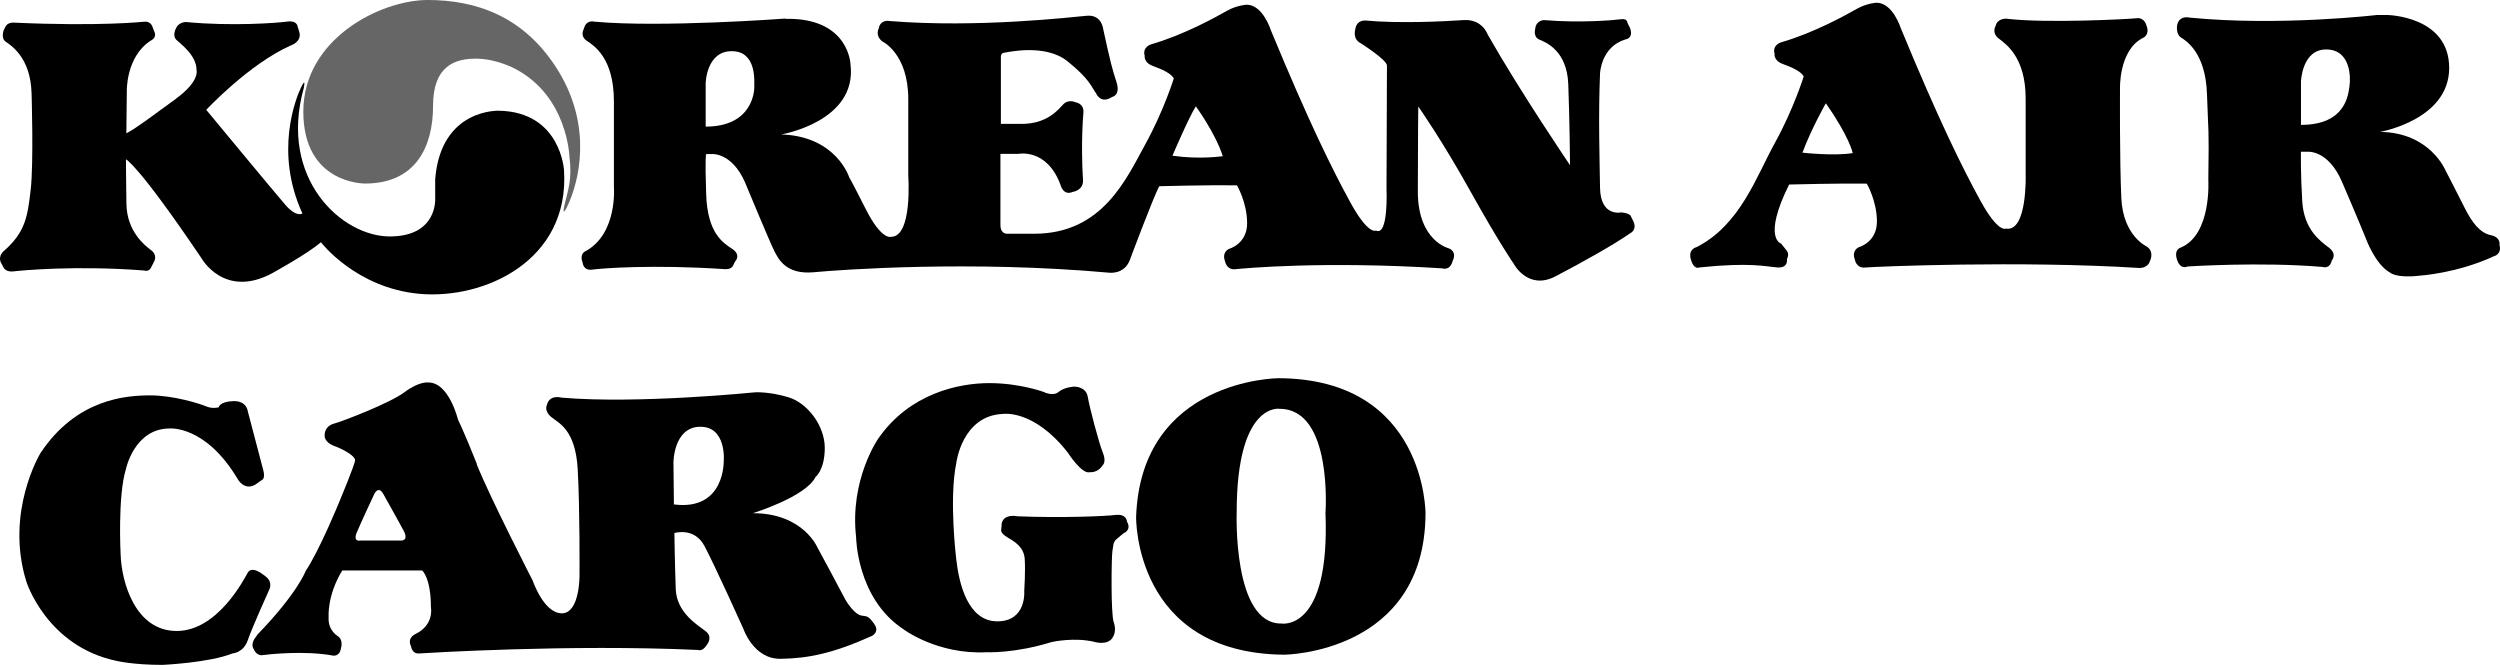
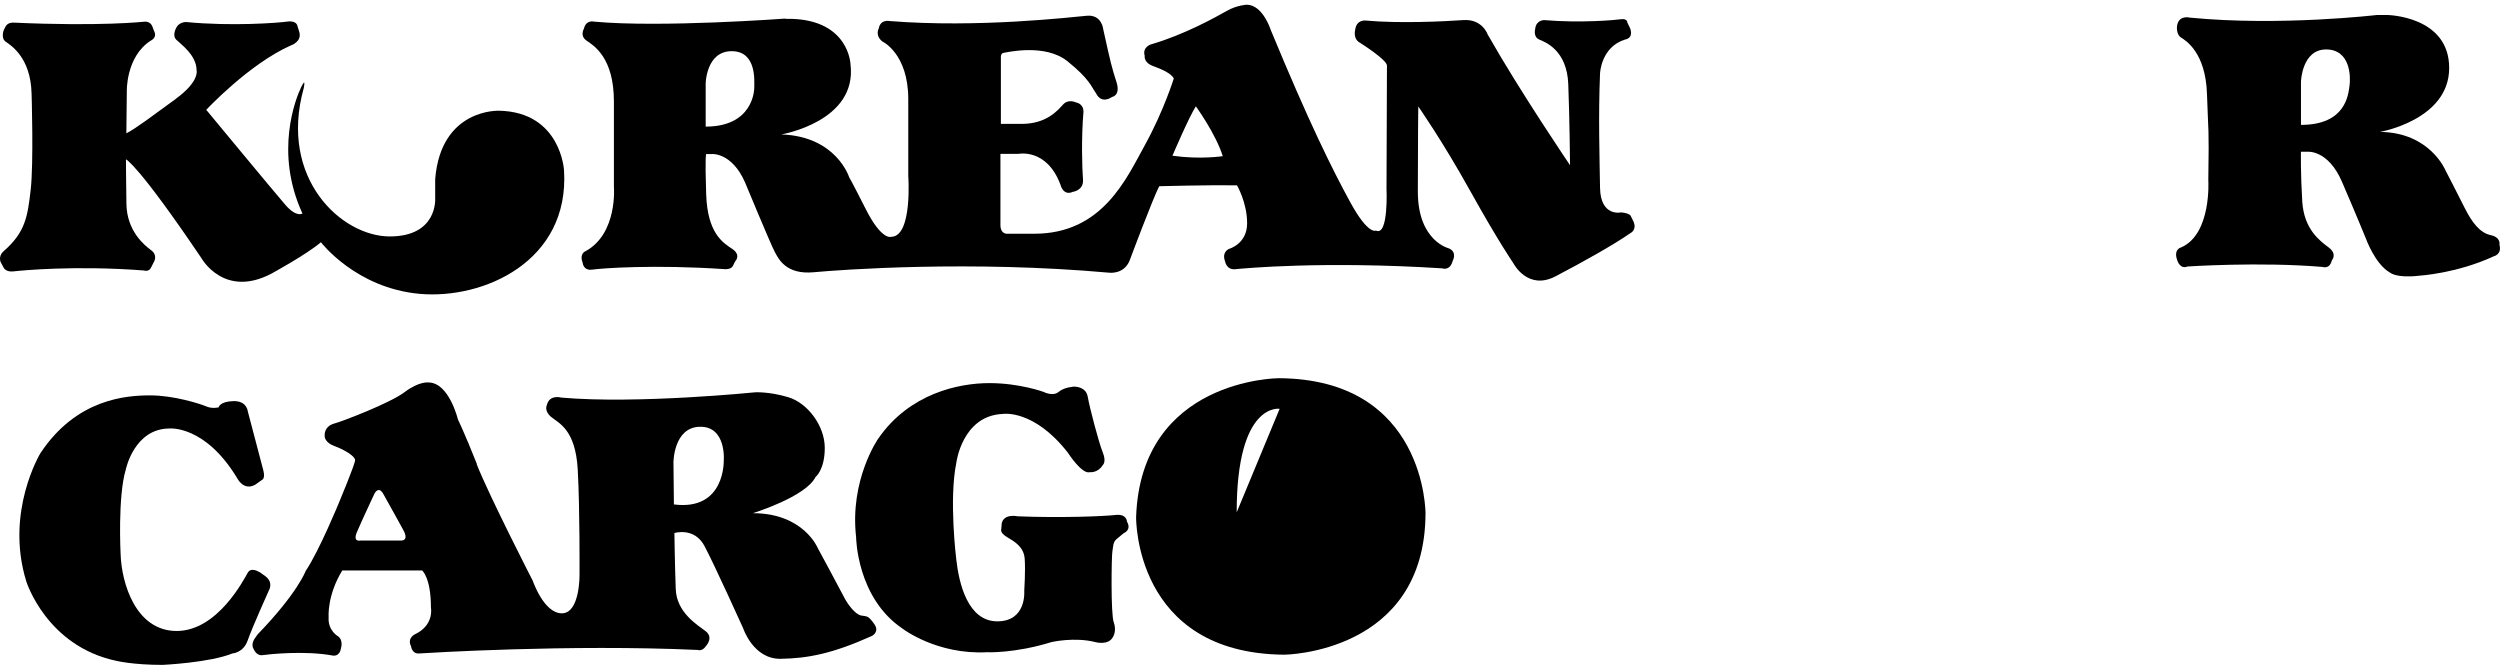
<svg xmlns="http://www.w3.org/2000/svg" id="Layer_2" viewBox="0 0 505.08 134.35">
  <defs>
    <style>.cls-1{opacity:.6;}</style>
  </defs>
  <g id="Layer_1-2">
    <path d="M51.48,97.98l1.52-1.07s.63-.27.18-1.96c-.45-1.7-3.12-11.86-3.12-11.86,0,0-.18-2.14-2.94-2.05-2.77.09-2.94,1.25-2.94,1.25,0,0-1.25.36-2.5-.18-1.25-.54-6.6-2.23-11.32-2.23s-14.88.62-22.19,11.67c0,0-7.22,11.86-2.85,25.94,0,0,4.1,13.11,18.27,16.04,0,0,3.29.8,9.27.8,0,0,9.54-.45,14.08-2.31,0,0,2.23-.09,3.12-2.68.89-2.59,4.27-10.07,4.27-10.07,0,0,.98-1.6-.71-2.85-1.7-1.25-1.16-.8-1.16-.8,0,0-1.7-1.16-2.41.09-.72,1.25-6.07,11.77-14.36,11.77s-11.14-9.71-11.32-15.51c0,0-.62-11.67,1.07-17.2,0,0,1.7-8.2,8.83-8.2,0,0,7.22-.71,13.72,10.16,0,0,1.25,2.41,3.47,1.25" />
    <path d="M96.31,93.79c2.58,6.51,11.32,23.53,11.32,23.53,0,0,2.23,6.59,5.88,6.59s3.57-7.66,3.57-7.66c0,0,.09-13.28-.36-21.39-.45-8.11-3.84-9.36-5.35-10.61-1.51-1.25-.89-2.41-.89-2.41.53-2.22,2.94-1.51,2.94-1.51,15.33,1.34,39.13-1.07,39.13-1.07,0,0,2.76-.18,6.68.98,3.93,1.16,7.4,5.79,7.4,10.25s-1.87,5.88-1.87,5.88c-1.96,4.01-12.66,7.31-12.66,7.31,10.25,0,13.11,7.04,13.11,7.04,0,0,4.73,8.74,5.35,9.99.62,1.25,2.22,3.47,3.47,3.65,1.25.18,1.43.09,2.59,1.7,1.16,1.6-.45,2.41-.45,2.41-7.93,3.57-12.92,4.54-18.45,4.63-5.52.09-7.57-6.15-7.57-6.15,0,0-5.79-12.83-7.84-16.67s-6.06-2.59-6.06-2.59c0,0,.09,6.59.27,11.32.18,4.73,4.31,7.19,6.03,8.5,1.72,1.31.06,3.03.06,3.03-.77,1.13-1.6.77-1.6.77-26.03-1.19-54.94.62-56.36.71-1.43.09-1.6-1.43-1.6-1.43-.89-1.78.89-2.5.89-2.5,3.83-1.87,3.12-5.35,3.12-5.35,0-6.06-1.78-7.49-1.78-7.49h-16.13c-3.12,5.08-2.76,9.45-2.76,9.45-.18,2.68,1.87,3.83,1.87,3.83,1.16.8.63,2.41.63,2.41-.27,1.78-1.61,1.51-1.61,1.51-5.7-1.06-13.01-.27-14.26-.09-1.25.18-1.78-1.25-1.78-1.25-.62-.89.18-2.05.18-2.05l.62-.89c8.11-8.38,9.72-12.83,9.72-12.83,2.76-4.1,6.77-13.91,6.77-13.91,0,0,3.21-7.66,3.21-8.47s-2.23-2.14-4.19-2.85c-1.96-.71-1.96-1.96-1.96-1.96-.09-1.16.54-2.23,1.96-2.59,1.43-.36,11.23-4.1,14.18-6.33,2.94-2.23,4.81-1.96,4.81-1.96,4.19,0,5.98,7.49,5.98,7.49,0,0,1.25,2.5,3.83,9M81.52,107.16s-3.12-5.7-4.1-7.4-1.78,0-1.78,0c0,0-2.76,5.88-3.57,7.84-.8,1.96.71,1.61.71,1.61h8.2c1.78,0,.53-2.05.53-2.05M146.23,92.99s.53-6.86-4.82-6.77-5.35,7.22-5.35,7.22l.09,8.47c10.43,1.34,10.07-8.91,10.07-8.91" />
    <path d="M220.2,95.4s1.61.18,2.59-1.43c0,0,.8-.62,0-2.58-.8-1.96-2.67-9.09-3.03-11.23-.36-2.14-2.77-2.05-2.77-2.05,0,0-1.96.09-3.12,1.07-1.16.98-3.03,0-3.03,0,0,0-4.82-1.78-10.96-1.78s-16.13,2.05-22.46,11.23c0,0-5.79,8.29-4.46,19.88,0,0,.09,12.3,9.45,18.54,0,0,6.86,5.26,17.02,4.72,0,0,5.52.27,13.01-2.05,0,0,4.63-1.07,8.83,0,0,0,2.76.8,3.65-1.16,0,0,.71-1.16.09-2.85-.62-1.69-.45-13.46-.27-14.35.18-.89.09-1.78.8-2.41.72-.62,1.52-1.25,1.52-1.25,0,0,1.61-.62.62-2.32,0,0,0-1.6-2.31-1.34-2.31.27-10.96.62-19.78.27,0,0-2.77-.62-3.21,1.43l-.09,1.16s-.36.71,1.16,1.61c1.51.89,3.38,1.96,3.57,4.36.18,2.41-.09,6.51-.09,6.51,0,0,.53,6.15-5.44,6.15s-7.75-7.67-8.29-12.48c0,0-1.51-12.12,0-19.52,0,0,1.16-9.54,9.36-9.9,0,0,6.24-1.07,13.19,7.84,0,0,2.85,4.46,4.45,3.92" />
-     <path d="M288,103.75c-.12,28.28-28.52,28.52-28.52,28.52-30.42-.24-29.95-27.81-29.95-27.81.95-27.93,28.76-28.05,28.76-28.05,29.83.12,29.71,27.33,29.71,27.33M258.53,82.59s-8.68-1.43-8.68,20.92c0,0-.83,22.58,9.03,22.46,0,0,9.86,1.78,8.91-22.34,0,0,1.54-21.03-9.27-21.03" />
+     <path d="M288,103.75c-.12,28.28-28.52,28.52-28.52,28.52-30.42-.24-29.95-27.81-29.95-27.81.95-27.93,28.76-28.05,28.76-28.05,29.83.12,29.71,27.33,29.71,27.33M258.53,82.59s-8.68-1.43-8.68,20.92" />
    <path d="M35.52,19.96c4.91-3.57,4.19-5.79,4.19-5.79,0-3.03-3.21-5.26-4.1-6.15-.89-.89,0-2.41,0-2.41.54-1.16,1.96-1.16,1.96-1.16,9.27.89,18.54.18,20.5-.09,1.96-.27,2.05.98,2.05.98l.36,1.16c.53,1.96-1.7,2.67-1.7,2.67-8.47,3.75-17.11,13.02-17.11,13.02,0,0,13.64,16.49,15.95,19.16,2.32,2.68,3.48,1.78,3.48,1.78-5.7-12.39-1.34-23.26-.27-25.49,1.07-2.23.53.18.53.18-5.08,18.27,7.67,29.95,17.38,29.95s9.18-7.66,9.18-7.66v-3.92c1.16-14.35,12.92-13.82,12.92-13.82,12.48.27,13.11,12.04,13.11,12.04,1.16,18.36-16.22,26.11-29.15,24.96-12.92-1.16-19.96-10.43-19.96-10.43-2.94,2.5-9.98,6.33-9.98,6.33-9.63,5.08-14.17-3.12-14.17-3.12-12.83-18.99-15.24-19.96-15.24-19.96,0,0,0,3.47.09,9,.09,5.52,3.66,8.38,4.99,9.36,1.34.98.63,2.23.63,2.23l-.63,1.25c-.44.98-1.43.62-1.43.62-13.9-1.07-24.87,0-26.38.18-1.51.18-1.96-.71-1.96-.71l-.62-1.16c-.54-1.34.62-2.23.62-2.23,4.37-3.83,4.81-6.95,5.44-12.39.62-5.44.18-19.43.18-19.43-.18-7.4-4.28-9.8-5.26-10.51-.98-.71-.36-2.32-.36-2.32l.36-.71c.45-.89,1.6-.8,1.6-.8,17.56.8,26.38-.18,26.38-.18,1.52-.18,1.78,1.25,1.78,1.25l.36.89c.45,1.16-.8,1.69-.8,1.69-5.08,3.3-4.82,10.34-4.82,10.34l-.09,8.38c2.05-1.07,5.08-3.39,9.98-6.95" />
-     <path class="cls-1" d="M87.49,21.39c0-8.11,4.45-9.54,8.65-9.54s7.93,2.05,7.93,2.05c10.61,5.53,10.97,17.74,10.97,17.74.62,4.73-.36,6.95-.98,9.72-.62,2.76.45.54.45.54,2.59-5.26,5.17-16.31-1.69-27.54C105.94,3.12,95.95,0,86.42,0s-25.14,7.84-25.14,22.55,12.48,14.53,12.48,14.53c10.34,0,13.73-7.57,13.73-15.69" />
    <path d="M158.7,3.75s-25.13,1.87-38.68.62c0,0-1.61-.45-2.05,1.43,0,0-.89,1.43.54,2.41,1.43.98,5.52,3.39,5.52,12.3v17.2s.8,9.45-5.7,13.02c0,0-1.34.45-.62,2.31,0,0,.09,1.7,1.96,1.43,1.87-.27,12.39-1.07,26.82-.09,0,0,1.25.09,1.61-.71.36-.8.45-.89.45-.89,0,0,1.25-1.25-.62-2.5-1.87-1.25-5-3.12-5.26-11.05-.27-7.93,0-8.11,0-8.11h1.16s4.01-.36,6.68,5.7c0,0,5.17,12.48,5.98,13.99.8,1.52,2.31,4.72,7.93,4.19,5.62-.53,31.82-2.41,59.63.09,0,0,3.03.44,4.19-2.5,0,0,4.82-12.92,5.98-14.97,0,0,10.16-.27,15.69-.18,0,0,2.05,3.47,2.05,7.67s-3.66,5.17-3.66,5.17c0,0-1.52.63-.8,2.5,0,0,.27,1.78,2.05,1.61,1.78-.18,17.74-1.69,41.8-.18,0,0,1.6.62,2.14-1.51,0,0,.98-1.7-.71-2.5,0,0-6.33-1.43-6.33-11.49s.09-17.2.09-17.2c0,0,4.82,6.86,10.52,17.11,5.7,10.25,8.73,14.62,8.73,14.62,0,0,2.85,5.52,8.47,2.59,5.62-2.94,11.68-6.33,15.15-8.74,0,0,1.34-.62.62-2.31l-.53-1.07s-.09-.63-1.96-.8c0,0-4.19.98-4.28-4.99-.09-5.97-.36-14.44,0-23.08,0,0,.18-5.35,5.08-6.86,0,0,1.78-.18.98-2.32l-.53-1.07s0-.89-1.25-.71c-1.25.18-8.2.8-15.6.18,0,0-1.61,0-1.78,1.78,0,0-.45,1.6.8,2.14,1.25.53,5.61,2.14,5.88,9,.27,6.86.36,16.4.36,16.4,0,0-10.16-14.97-16.67-26.47,0,0-1.07-3.12-4.9-2.85-3.84.27-13.02.71-19.7.09,0,0-1.87-.27-2.14,1.87,0,0-.54,1.87,1.07,2.68,0,0,5.35,3.38,5.35,4.54s-.09,24.87-.09,24.87c0,0,.45,9.72-2.14,8.47,0,0-1.52.98-5.17-5.7-3.66-6.69-8.38-16.22-16.05-34.76,0,0-1.6-5.17-4.9-5.17,0,0-1.96.09-4.01,1.25-2.05,1.16-8.56,4.82-15.33,6.77,0,0-1.78.54-1.25,2.32,0,0-.27,1.34,1.69,2.05,1.96.71,3.66,1.52,4.19,2.5,0,0-2.05,6.59-5.79,13.37-3.75,6.77-8.56,18.01-22.38,18.01h-5.43s-1.43.18-1.43-1.78v-14.35h3.57s5.79-1.25,8.56,6.24c0,0,.53,2.31,2.5,1.43,0,0,2.22-.27,2.05-2.5-.18-2.23-.36-8.29.09-13.64,0,0,.18-1.61-1.61-1.96,0,0-1.43-.71-2.5.45-1.07,1.16-3.3,3.92-8.38,3.92h-4.19v-13.37s-.09-.89.54-.98c.62-.09,8.38-1.96,12.92,1.7,4.54,3.65,4.81,5.17,5.79,6.5,0,0,.89,2.23,3.21.71,0,0,1.78-.27.89-3.03-.89-2.76-1.16-3.75-2.68-10.7,0,0-.27-2.94-3.29-2.68-3.03.27-22.02,2.5-39.84,1.07,0,0-1.87-.44-2.22,1.52,0,0-.8,1.34.71,2.59,0,0,5.26,2.41,5.26,11.67v15.51s.89,12.3-3.47,12.3c0,0-1.87.8-5.08-5.52-3.21-6.33-3.39-6.51-3.39-6.51,0,0-2.58-8.29-13.72-8.65,0,0,15.42-2.59,13.99-14.17,0,0-.27-8.82-11.86-9.18h-1.25ZM142.57,25.58v-8.73s.09-6.51,5.26-6.51,4.52,6.32,4.56,7.13c.05.81-.28,8.11-9.82,8.11M236.87,31.46s3.3-7.75,4.73-9.98c0,0,4.01,5.52,5.44,10.07,0,0-4.55.71-10.16-.09" />
-     <path d="M409.25,35.3s.36,11.67-4.01,10.88c0,0-1.52.98-5.17-5.7-3.66-6.69-8.38-16.22-16.04-34.76,0,0-1.61-5.17-4.91-5.17,0,0-1.96.09-4.01,1.25-2.05,1.16-8.56,4.82-15.33,6.77,0,0-1.78.54-1.25,2.32,0,0-.27,1.34,1.69,2.05,1.96.71,3.66,1.52,4.19,2.5,0,0-2.05,6.59-5.79,13.37-3.75,6.77-7.04,16.67-15.87,21.12,0,0-1.71.36-1.16,2.41.62,2.31,1.78,1.69,1.78,1.69,10.25-1.07,13.37-.18,15.69,0,2.31.18,1.96-1.69,1.96-1.69.63-1.16-.18-1.87-.18-1.87l-.98-1.25s-3.84-.98,1.6-11.94c0,0,10.16-.27,15.69-.18,0,0,2.05,3.47,2.05,7.67s-3.66,5.17-3.66,5.17c0,0-1.51.62-.8,2.5,0,0,.27,1.78,2.05,1.61,1.78-.18,31.37-1.43,55.44.09,0,0,1.69.09,2.14-1.43,0,0,.98-1.87-.71-2.94,0,0-4.73-2.14-5.08-9.72-.36-7.58-.27-21.93-.27-21.93,0,0-.36-8.02,4.73-10.51,0,0,1.34-.62.63-2.41,0,0-.36-1.7-1.96-1.52-1.6.18-18.45,1.07-26.38.09,0,0-1.78-.09-2.14,1.43,0,0-.89,1.43.62,2.58,1.52,1.16,5.44,3.84,5.44,12.12v15.42ZM368.87,20.86c4.82,6.86,5.44,10.07,5.44,10.07-3.83.63-10.16-.09-10.16-.09,1.87-4.99,4.73-9.98,4.73-9.98" />
    <path d="M480.2,3.03s-19.61,2.31-37.79.53c0,0-2.31-.62-2.59,1.78,0,0-.18,1.61.8,2.23s4.99,3.03,5.26,11.41c.27,8.38.44,5.97.27,17.38,0,0,.71,10.97-5.53,13.64,0,0-1.6.36-.71,2.68,0,0,.53,1.78,2.05,1.16,0,0,14.62-.98,27.28.09,0,0,1.43.54,1.87-1.34,0,0,1.16-1.25-.63-2.59s-4.99-3.66-5.35-9.27c-.35-5.61-.27-10.07-.27-10.07h1.25s4.19-.53,7.04,6.06c2.85,6.6,4.81,11.41,4.81,11.41,0,0,1.87,5.26,4.91,6.95,0,0,1.25,1.16,5.88.62,0,0,7.58-.45,15.06-3.92,0,0,1.69-.36,1.16-2.32,0,0,.36-1.51-1.78-1.96s-3.75-2.5-5.26-5.52c-1.51-3.03-3.83-7.49-3.83-7.49,0,0-3.12-7.75-13.28-7.84,0,0,13.99-2.41,13.99-12.92s-12.48-10.7-12.48-10.7h-2.14ZM464.87,25.22v-8.73s.18-6.5,5.08-6.5,4.99,5.51,4.73,7.31c-.25,1.8-.72,7.93-9.81,7.93" />
  </g>
</svg>